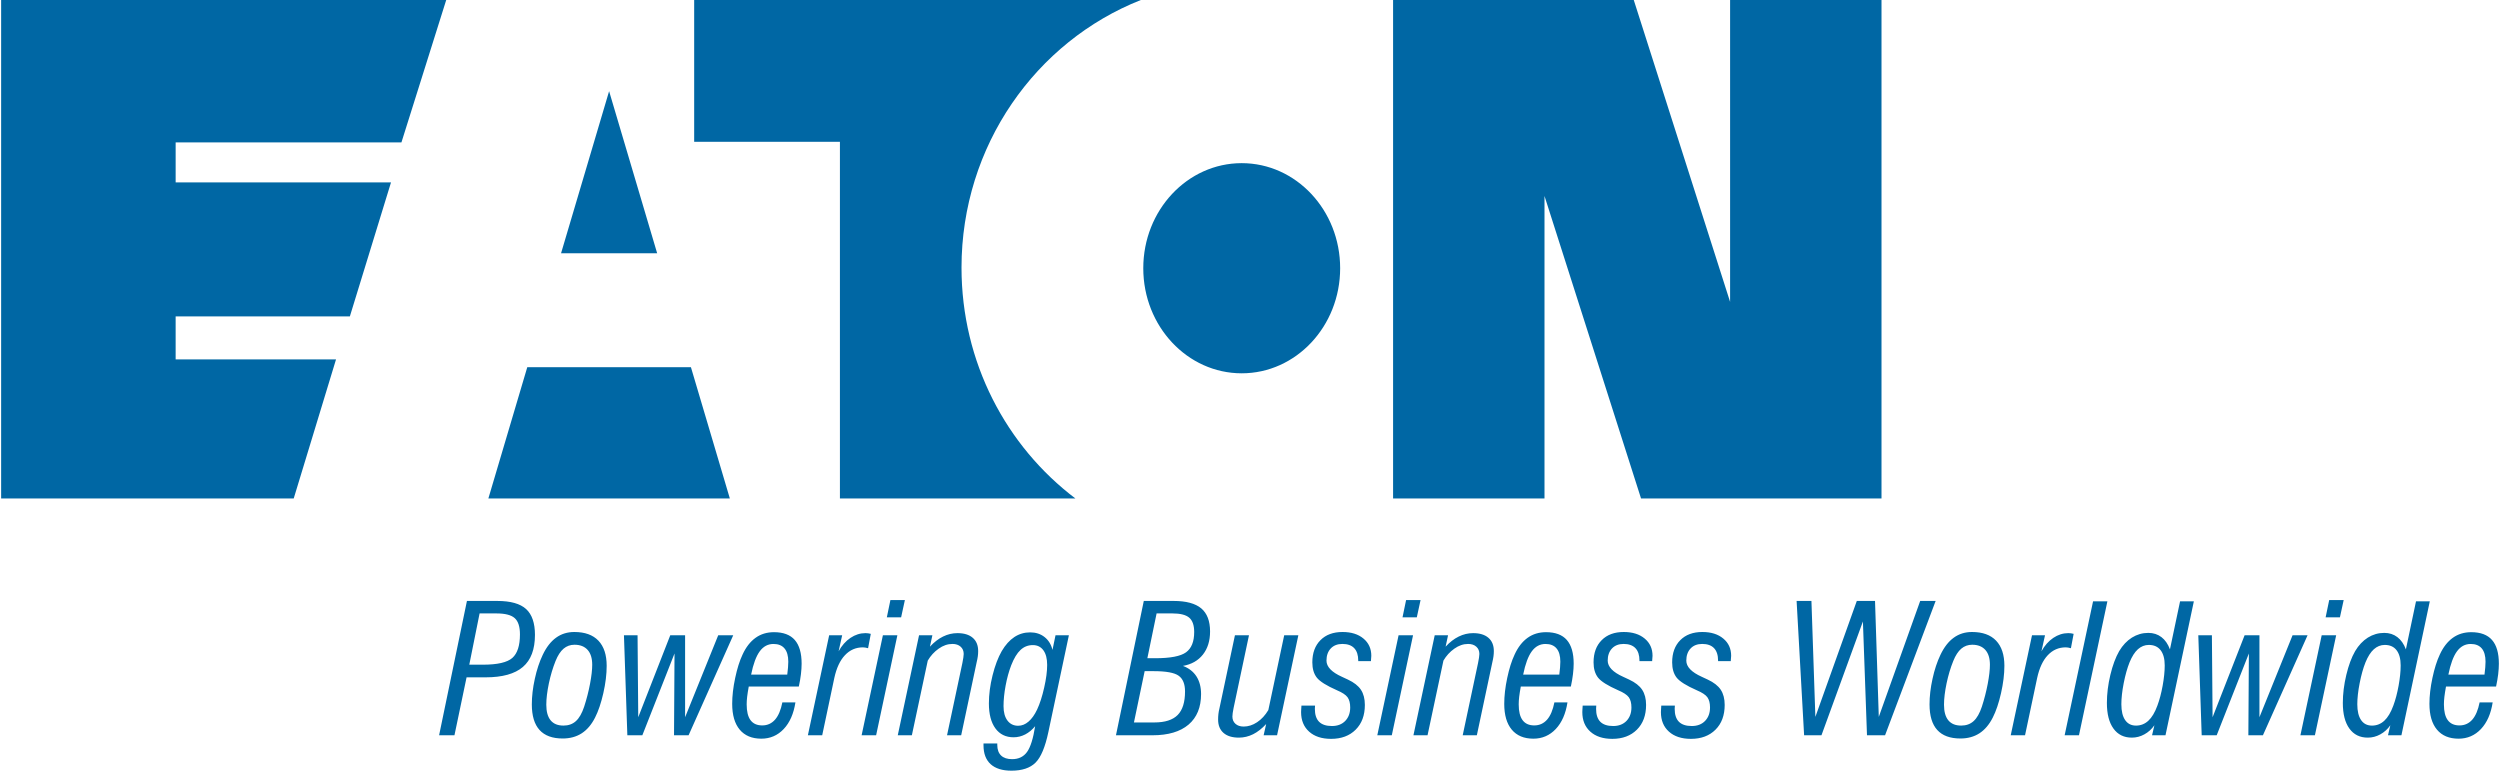
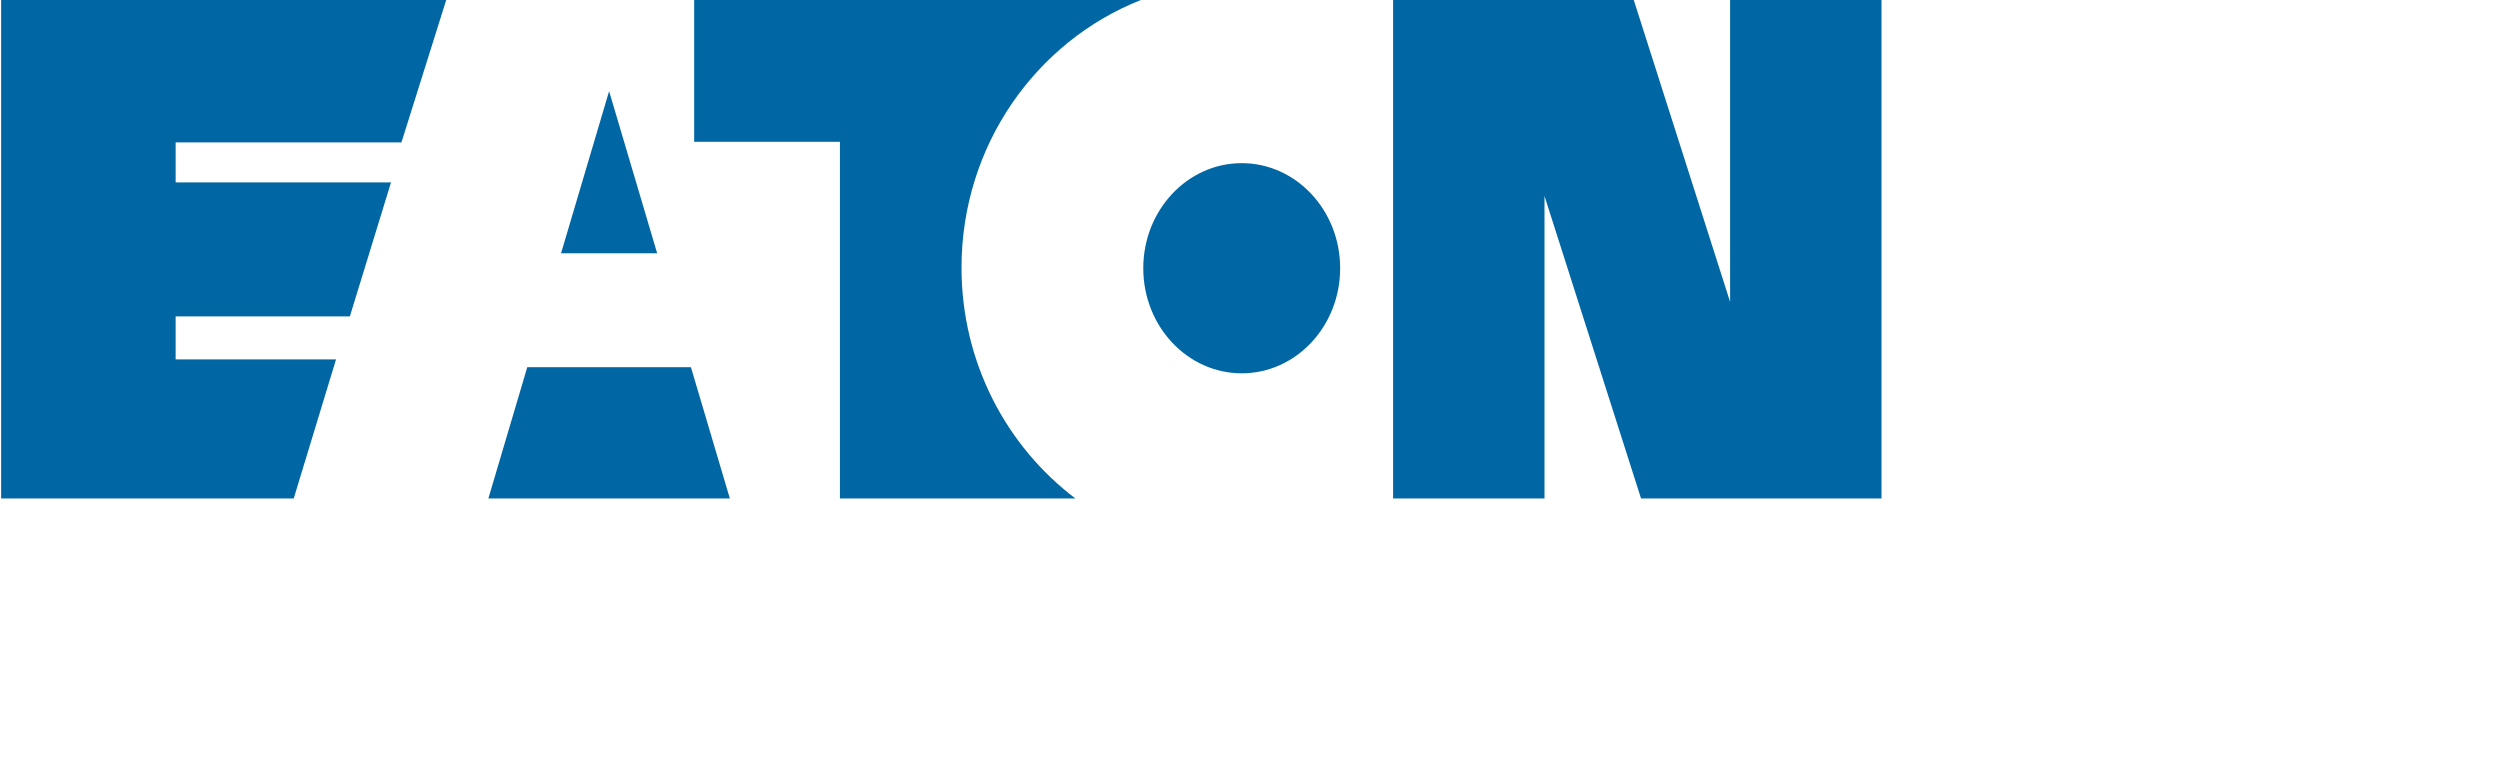
<svg xmlns="http://www.w3.org/2000/svg" xml:space="preserve" width="133px" height="41px" version="1.1" shape-rendering="geometricPrecision" text-rendering="geometricPrecision" image-rendering="optimizeQuality" fill-rule="evenodd" clip-rule="evenodd" viewBox="0 0 207684 64081">
  <g id="Capa_x0020_1">
    <g id="_1147405824">
      <path fill="#0067A4" d="M103153 13566c4519,0 8185,3913 8185,8737 0,4824 -3666,8737 -8185,8737 -4520,0 -8185,-3913 -8185,-8737 0,-4824 3665,-8737 8185,-8737zm53198 -13566l0 41449 -19994 0 -8028 -25153 0 25153 -12590 0 0 -41449 20012 0 8011 25101 0 -25101 12589 0zm-67025 41449l-19582 0 0 -29658 -12119 0 0 -11791 37140 0c-8721,3448 -14911,12110 -14911,22253 0,7871 3727,14852 9472,19196zm-28734 0l-20080 0 3236 -10916 13608 0 3236 10916zm-36265 0l-24327 0 0 -41449 37008 0 -3724 11841 -18774 0 0 3326 17907 0 -3421 11142 -14486 0 0 3575 13336 0 -3519 11565zm30220 -20392l-3995 -13476 -3995 13476 7990 0z" />
-       <path fill="#0067A4" fill-rule="nonzero" d="M38926 55268l1139 0c1203,0 2017,-188 2441,-562 423,-374 633,-1027 633,-1960 0,-634 -143,-1082 -430,-1345 -290,-264 -797,-396 -1528,-396l-1398 0 -857 4263zm-1233 5870l-1277 0 2315 -11170 2522 0c1109,0 1906,225 2399,674 490,450 735,1166 735,2146 0,1206 -334,2094 -1005,2669 -669,576 -1706,863 -3107,863l-1574 0 -1008 4818zm9981 -7529c-349,0 -651,110 -908,327 -255,218 -478,558 -666,1023 -227,564 -413,1186 -557,1862 -141,678 -213,1269 -213,1777 0,569 119,1003 359,1295 240,292 594,438 1064,438 421,0 768,-124 1040,-374 275,-248 503,-649 686,-1201 203,-626 367,-1262 488,-1901 121,-641 181,-1168 181,-1584 0,-537 -127,-948 -382,-1233 -255,-285 -619,-429 -1092,-429zm-3547 4961c0,-668 82,-1378 248,-2128 163,-753 384,-1416 658,-1991 300,-633 669,-1109 1104,-1425 434,-317 943,-476 1523,-476 876,0 1542,240 2003,721 457,482 687,1178 687,2087 0,700 -93,1460 -279,2280 -186,819 -414,1495 -686,2027 -295,584 -666,1020 -1111,1309 -449,288 -976,431 -1580,431 -854,0 -1498,-235 -1926,-708 -428,-470 -641,-1181 -641,-2127zm9189 2568l-1247 0 -283 -8318 1132 0 57 6817 2663 -6817 1233 0 0 6817 2755 -6817 1248 0 -3713 8318 -1211 0 42 -6803 -2676 6803zm9046 -5048l3003 0c29,-218 49,-416 64,-594 15,-178 22,-339 22,-478 0,-485 -104,-851 -312,-1099 -208,-250 -514,-374 -921,-374 -460,0 -839,203 -1138,609 -300,406 -540,1052 -718,1936zm3683 2312c-146,944 -470,1681 -975,2216 -505,534 -1127,802 -1859,802 -780,0 -1379,-250 -1798,-750 -418,-500 -626,-1216 -626,-2144 0,-658 82,-1376 248,-2153 163,-778 369,-1429 616,-1951 280,-609 639,-1072 1077,-1387 436,-314 948,-470 1532,-470 775,0 1352,216 1731,648 378,434 569,1090 569,1969 0,262 -20,554 -57,874 -39,321 -96,666 -176,1027l-4163 0c-62,339 -107,624 -134,856 -27,233 -39,444 -39,631 0,585 106,1023 321,1312 215,290 540,436 971,436 430,0 784,-161 1067,-480 279,-319 482,-797 608,-1436l1087 0zm1035 2736l1770 -8318 1082 0 -297 1334c265,-480 594,-851 985,-1114 394,-264 809,-396 1248,-396 74,0 146,5 223,15 74,10 148,25 220,45l-225 1195c-87,-24 -164,-42 -233,-54 -67,-13 -131,-18 -196,-18 -589,0 -1089,218 -1497,654 -409,433 -701,1064 -882,1892l-1007 4765 -1191 0zm6565 -9806l297 -1435 1203 0 -312 1435 -1188 0zm-891 9806l-1206 0 1770 -8318 1204 0 -1768 8318zm2973 0l-1173 0 1770 -8318 1109 0 -203 948c344,-371 708,-654 1091,-841 384,-189 783,-283 1194,-283 549,0 975,129 1275,389 299,257 450,626 450,1104 0,141 -10,285 -29,433 -20,146 -50,309 -95,488l-1289 6080 -1176 0 1277 -6013c35,-166 59,-312 79,-444 20,-131 30,-232 30,-304 0,-252 -84,-453 -255,-606 -169,-151 -396,-228 -681,-228 -396,0 -780,131 -1149,396 -371,262 -671,592 -903,990l-1322 6209zm11944 -8318l1112 0 -1706 8048c-265,1253 -621,2102 -1069,2545 -448,445 -1117,668 -2005,668 -753,0 -1329,-181 -1725,-539 -397,-362 -595,-884 -595,-1573l0 -151 1146 0 0 124c0,382 104,673 315,877 210,203 517,304 918,304 540,0 955,-200 1243,-601 287,-401 510,-1114 671,-2139 -248,299 -522,527 -827,685 -305,156 -627,236 -965,236 -649,0 -1152,-248 -1513,-741 -359,-492 -540,-1183 -540,-2074 0,-743 102,-1522 305,-2334 203,-813 458,-1483 762,-2015 305,-518 654,-907 1047,-1169 394,-260 832,-391 1317,-391 468,0 867,129 1196,388 329,258 550,614 661,1070l252 -1218zm-3104 7526c305,0 592,-115 859,-345 270,-230 507,-564 716,-1005 228,-487 423,-1094 586,-1819 166,-725 248,-1354 248,-1891 0,-523 -104,-929 -314,-1216 -211,-287 -503,-431 -877,-431 -396,0 -738,134 -1025,404 -287,267 -544,691 -772,1272 -193,503 -349,1065 -465,1688 -117,624 -174,1194 -174,1711 0,513 109,914 327,1201 218,287 515,431 891,431zm9625 -275l1696 0c883,0 1532,-208 1941,-621 408,-414 611,-1065 611,-1954 0,-619 -176,-1057 -530,-1309 -351,-255 -1047,-381 -2079,-381l-748 0 -891 4265zm1116 -5340l652 0c1257,0 2111,-163 2564,-492 453,-330 678,-892 678,-1689 0,-557 -138,-953 -413,-1190 -275,-236 -742,-355 -1401,-355l-1312 0 -768 3726zm-2611 6407l2314 -11170 2478 0c1040,0 1805,206 2298,616 490,412 735,1053 735,1922 0,777 -198,1418 -594,1920 -396,503 -951,817 -1661,944 492,183 866,475 1124,874 254,398 383,886 383,1463 0,1101 -346,1950 -1039,2542 -696,592 -1694,889 -3001,889l-3037 0zm9783 -2285c-35,171 -59,317 -77,438 -17,124 -24,220 -24,287 0,253 84,453 255,607 168,151 396,227 680,227 382,0 755,-118 1117,-359 364,-240 675,-576 936,-1012l1319 -6221 1176 0 -1770 8318 -1117 0 211 -936c-349,376 -711,661 -1087,849 -379,188 -772,282 -1183,282 -552,0 -976,-131 -1275,-391 -300,-262 -451,-631 -451,-1109 0,-161 8,-314 25,-465 17,-149 44,-305 84,-463l1290 -6085 1168 0 -1277 6033zm5639 -181l1132 0c0,30 -3,74 -8,134 -5,62 -7,106 -7,133 0,481 116,837 351,1075 235,235 592,354 1069,354 461,0 830,-141 1105,-423 275,-285 413,-657 413,-1122 0,-361 -74,-644 -220,-847 -149,-203 -443,-396 -881,-581 -867,-381 -1424,-733 -1674,-1050 -250,-319 -374,-743 -374,-1270 0,-780 226,-1394 676,-1846 448,-453 1060,-679 1835,-679 725,0 1304,181 1740,545 435,361 653,841 653,1436 0,76 -9,210 -29,398 0,20 0,35 0,45l-1058 0 0 -45c0,-453 -111,-800 -334,-1034 -222,-236 -551,-352 -985,-352 -408,0 -730,126 -966,376 -237,253 -356,589 -356,1010 0,512 431,963 1292,1349 208,97 369,174 486,226 507,237 868,519 1086,848 218,330 327,751 327,1263 0,864 -255,1550 -765,2057 -510,508 -1190,763 -2042,763 -775,0 -1384,-201 -1827,-599 -445,-399 -668,-941 -668,-1627 0,-20 2,-91 9,-215 8,-121 16,-230 20,-322zm8405 -7340l297 -1435 1203 0 -312 1435 -1188 0zm-891 9806l-1206 0 1770 -8318 1203 0 -1767 8318zm2973 0l-1174 0 1770 -8318 1109 0 -203 948c344,-371 708,-654 1092,-841 384,-189 782,-283 1193,-283 550,0 976,129 1275,389 299,257 450,626 450,1104 0,141 -9,285 -29,433 -20,146 -50,309 -94,488l-1290 6080 -1176 0 1277 -6013c35,-166 60,-312 80,-444 19,-131 30,-232 30,-304 0,-252 -85,-453 -256,-606 -168,-151 -396,-228 -680,-228 -396,0 -780,131 -1149,396 -371,262 -671,592 -904,990l-1321 6209zm7951 -5048l3003 0c30,-218 49,-416 64,-594 15,-178 22,-339 22,-478 0,-485 -103,-851 -312,-1099 -208,-250 -514,-374 -921,-374 -460,0 -838,203 -1138,609 -300,406 -540,1052 -718,1936zm3683 2312c-146,944 -470,1681 -975,2216 -505,534 -1126,802 -1859,802 -780,0 -1379,-250 -1797,-750 -419,-500 -626,-1216 -626,-2144 0,-658 81,-1376 247,-2153 164,-778 369,-1429 617,-1951 279,-609 638,-1072 1076,-1387 436,-314 948,-470 1533,-470 774,0 1351,216 1730,648 379,434 570,1090 570,1969 0,262 -20,554 -58,874 -39,321 -96,666 -175,1027l-4164 0c-62,339 -107,624 -134,856 -27,233 -39,444 -39,631 0,585 106,1023 322,1312 215,290 539,436 970,436 431,0 784,-161 1067,-480 280,-319 482,-797 609,-1436l1086 0zm1263 270l1131 0c0,30 -2,74 -7,134 -5,62 -7,106 -7,133 0,481 116,837 351,1075 235,235 592,354 1069,354 461,0 830,-141 1105,-423 274,-285 413,-657 413,-1122 0,-361 -74,-644 -220,-847 -149,-203 -443,-396 -882,-581 -866,-381 -1423,-733 -1673,-1050 -250,-319 -374,-743 -374,-1270 0,-780 225,-1394 676,-1846 448,-453 1059,-679 1834,-679 726,0 1305,181 1741,545 435,361 653,841 653,1436 0,76 -10,210 -30,398 0,20 0,35 0,45l-1057 0 0 -45c0,-453 -111,-800 -334,-1034 -223,-236 -552,-352 -985,-352 -408,0 -730,126 -966,376 -237,253 -356,589 -356,1010 0,512 430,963 1292,1349 208,97 369,174 486,226 507,237 868,519 1086,848 218,330 327,751 327,1263 0,864 -255,1550 -765,2057 -510,508 -1191,763 -2042,763 -775,0 -1384,-201 -1827,-599 -446,-399 -668,-941 -668,-1627 0,-20 2,-91 9,-215 7,-121 15,-230 20,-322zm6535 0l1132 0c0,30 -3,74 -8,134 -5,62 -7,106 -7,133 0,481 116,837 352,1075 234,235 591,354 1069,354 460,0 829,-141 1104,-423 275,-285 413,-657 413,-1122 0,-361 -74,-644 -220,-847 -149,-203 -443,-396 -881,-581 -867,-381 -1424,-733 -1674,-1050 -250,-319 -374,-743 -374,-1270 0,-780 226,-1394 676,-1846 448,-453 1060,-679 1834,-679 726,0 1305,181 1741,545 436,361 654,841 654,1436 0,76 -11,210 -30,398 0,20 0,35 0,45l-1057 0 0 -45c0,-453 -112,-800 -334,-1034 -223,-236 -553,-352 -986,-352 -408,0 -730,126 -965,376 -238,253 -357,589 -357,1010 0,512 431,963 1293,1349 207,97 368,174 485,226 507,237 868,519 1086,848 219,330 327,751 327,1263 0,864 -255,1550 -765,2057 -509,508 -1191,763 -2042,763 -775,0 -1384,-201 -1827,-599 -446,-399 -668,-941 -668,-1627 0,-20 2,-91 10,-215 7,-121 14,-230 19,-322zm13321 2466l-1443 0 -624 -11170 1233 0 327 9640 3445 -9640 1515 0 313 9640 3443 -9640 1285 0 -4206 11170 -1503 0 -339 -9464 -3446 9464zm12534 -7529c-349,0 -651,110 -909,327 -255,218 -478,558 -665,1023 -229,564 -414,1186 -558,1862 -141,678 -213,1269 -213,1777 0,569 119,1003 359,1295 241,292 594,438 1065,438 421,0 767,-124 1040,-374 274,-248 502,-649 685,-1201 203,-626 366,-1262 488,-1901 121,-641 181,-1168 181,-1584 0,-537 -127,-948 -382,-1233 -254,-285 -619,-429 -1091,-429zm-3548 4961c0,-668 82,-1378 248,-2128 163,-753 384,-1416 658,-1991 300,-633 669,-1109 1104,-1425 434,-317 943,-476 1523,-476 876,0 1542,240 2002,721 459,482 689,1178 689,2087 0,700 -95,1460 -280,2280 -186,819 -414,1495 -686,2027 -295,584 -666,1020 -1111,1309 -448,288 -976,431 -1579,431 -855,0 -1498,-235 -1927,-708 -428,-470 -641,-1181 -641,-2127zm6751 2568l1770 -8318 1082 0 -297 1334c265,-480 594,-851 985,-1114 394,-264 810,-396 1248,-396 74,0 146,5 222,15 74,10 149,25 221,45l-226 1195c-86,-24 -163,-42 -232,-54 -67,-13 -131,-18 -196,-18 -589,0 -1089,218 -1497,654 -409,433 -701,1064 -882,1892l-1008 4765 -1190 0zm4483 0l2364 -11140 1191 0 -2364 11140 -1191 0zm5934 -805c391,0 735,-136 1027,-406 293,-270 543,-688 750,-1255 178,-478 325,-1032 439,-1661 113,-629 171,-1188 171,-1683 0,-550 -115,-973 -342,-1265 -225,-292 -552,-438 -978,-438 -339,0 -641,121 -911,361 -267,242 -497,607 -693,1089 -193,483 -354,1060 -486,1730 -131,669 -195,1253 -195,1751 0,572 104,1010 314,1317 211,307 513,460 904,460zm1530 -30c-225,325 -505,577 -835,758 -326,181 -675,272 -1042,272 -658,0 -1168,-252 -1529,-755 -364,-502 -545,-1213 -545,-2131 0,-753 97,-1530 287,-2327 191,-797 436,-1458 735,-1980 290,-488 644,-862 1060,-1125 416,-259 869,-391 1361,-391 421,0 785,117 1090,350 304,230 542,571 710,1020l842 -3996 1146 0 -2359 11140 -1117 0 196 -835zm5179 835l-1248 0 -282 -8318 1131 0 57 6817 2664 -6817 1232 0 0 6817 2755 -6817 1248 0 -3713 8318 -1211 0 43 -6803 -2676 6803zm9057 -9806l297 -1435 1204 0 -312 1435 -1189 0zm-891 9806l-1205 0 1770 -8318 1203 0 -1768 8318zm4743 -805c391,0 736,-136 1028,-406 292,-270 542,-688 750,-1255 178,-478 324,-1032 438,-1661 114,-629 171,-1188 171,-1683 0,-550 -114,-973 -342,-1265 -225,-292 -552,-438 -978,-438 -339,0 -641,121 -910,361 -268,242 -498,607 -694,1089 -193,483 -354,1060 -485,1730 -131,669 -196,1253 -196,1751 0,572 104,1010 315,1317 210,307 512,460 903,460zm1530 -30c-225,325 -505,577 -834,758 -327,181 -676,272 -1042,272 -659,0 -1169,-252 -1530,-755 -364,-502 -545,-1213 -545,-2131 0,-753 97,-1530 288,-2327 190,-797 435,-1458 735,-1980 290,-488 643,-862 1059,-1125 416,-259 869,-391 1362,-391 421,0 784,117 1089,350 305,230 542,571 710,1020l842 -3996 1146 0 -2359 11140 -1117 0 196 -835zm4825 -4213l3003 0c30,-218 49,-416 64,-594 15,-178 22,-339 22,-478 0,-485 -104,-851 -311,-1099 -209,-250 -515,-374 -921,-374 -461,0 -839,203 -1139,609 -300,406 -540,1052 -718,1936zm3683 2312c-146,944 -470,1681 -975,2216 -505,534 -1126,802 -1859,802 -780,0 -1379,-250 -1797,-750 -418,-500 -627,-1216 -627,-2144 0,-658 82,-1376 248,-2153 164,-778 369,-1429 616,-1951 280,-609 639,-1072 1077,-1387 436,-314 949,-470 1533,-470 774,0 1352,216 1730,648 379,434 569,1090 569,1969 0,262 -19,554 -56,874 -40,321 -97,666 -176,1027l-4164 0c-62,339 -107,624 -134,856 -27,233 -39,444 -39,631 0,585 106,1023 322,1312 215,290 539,436 970,436 430,0 785,-161 1067,-480 279,-319 482,-797 609,-1436l1086 0z" />
    </g>
  </g>
</svg>